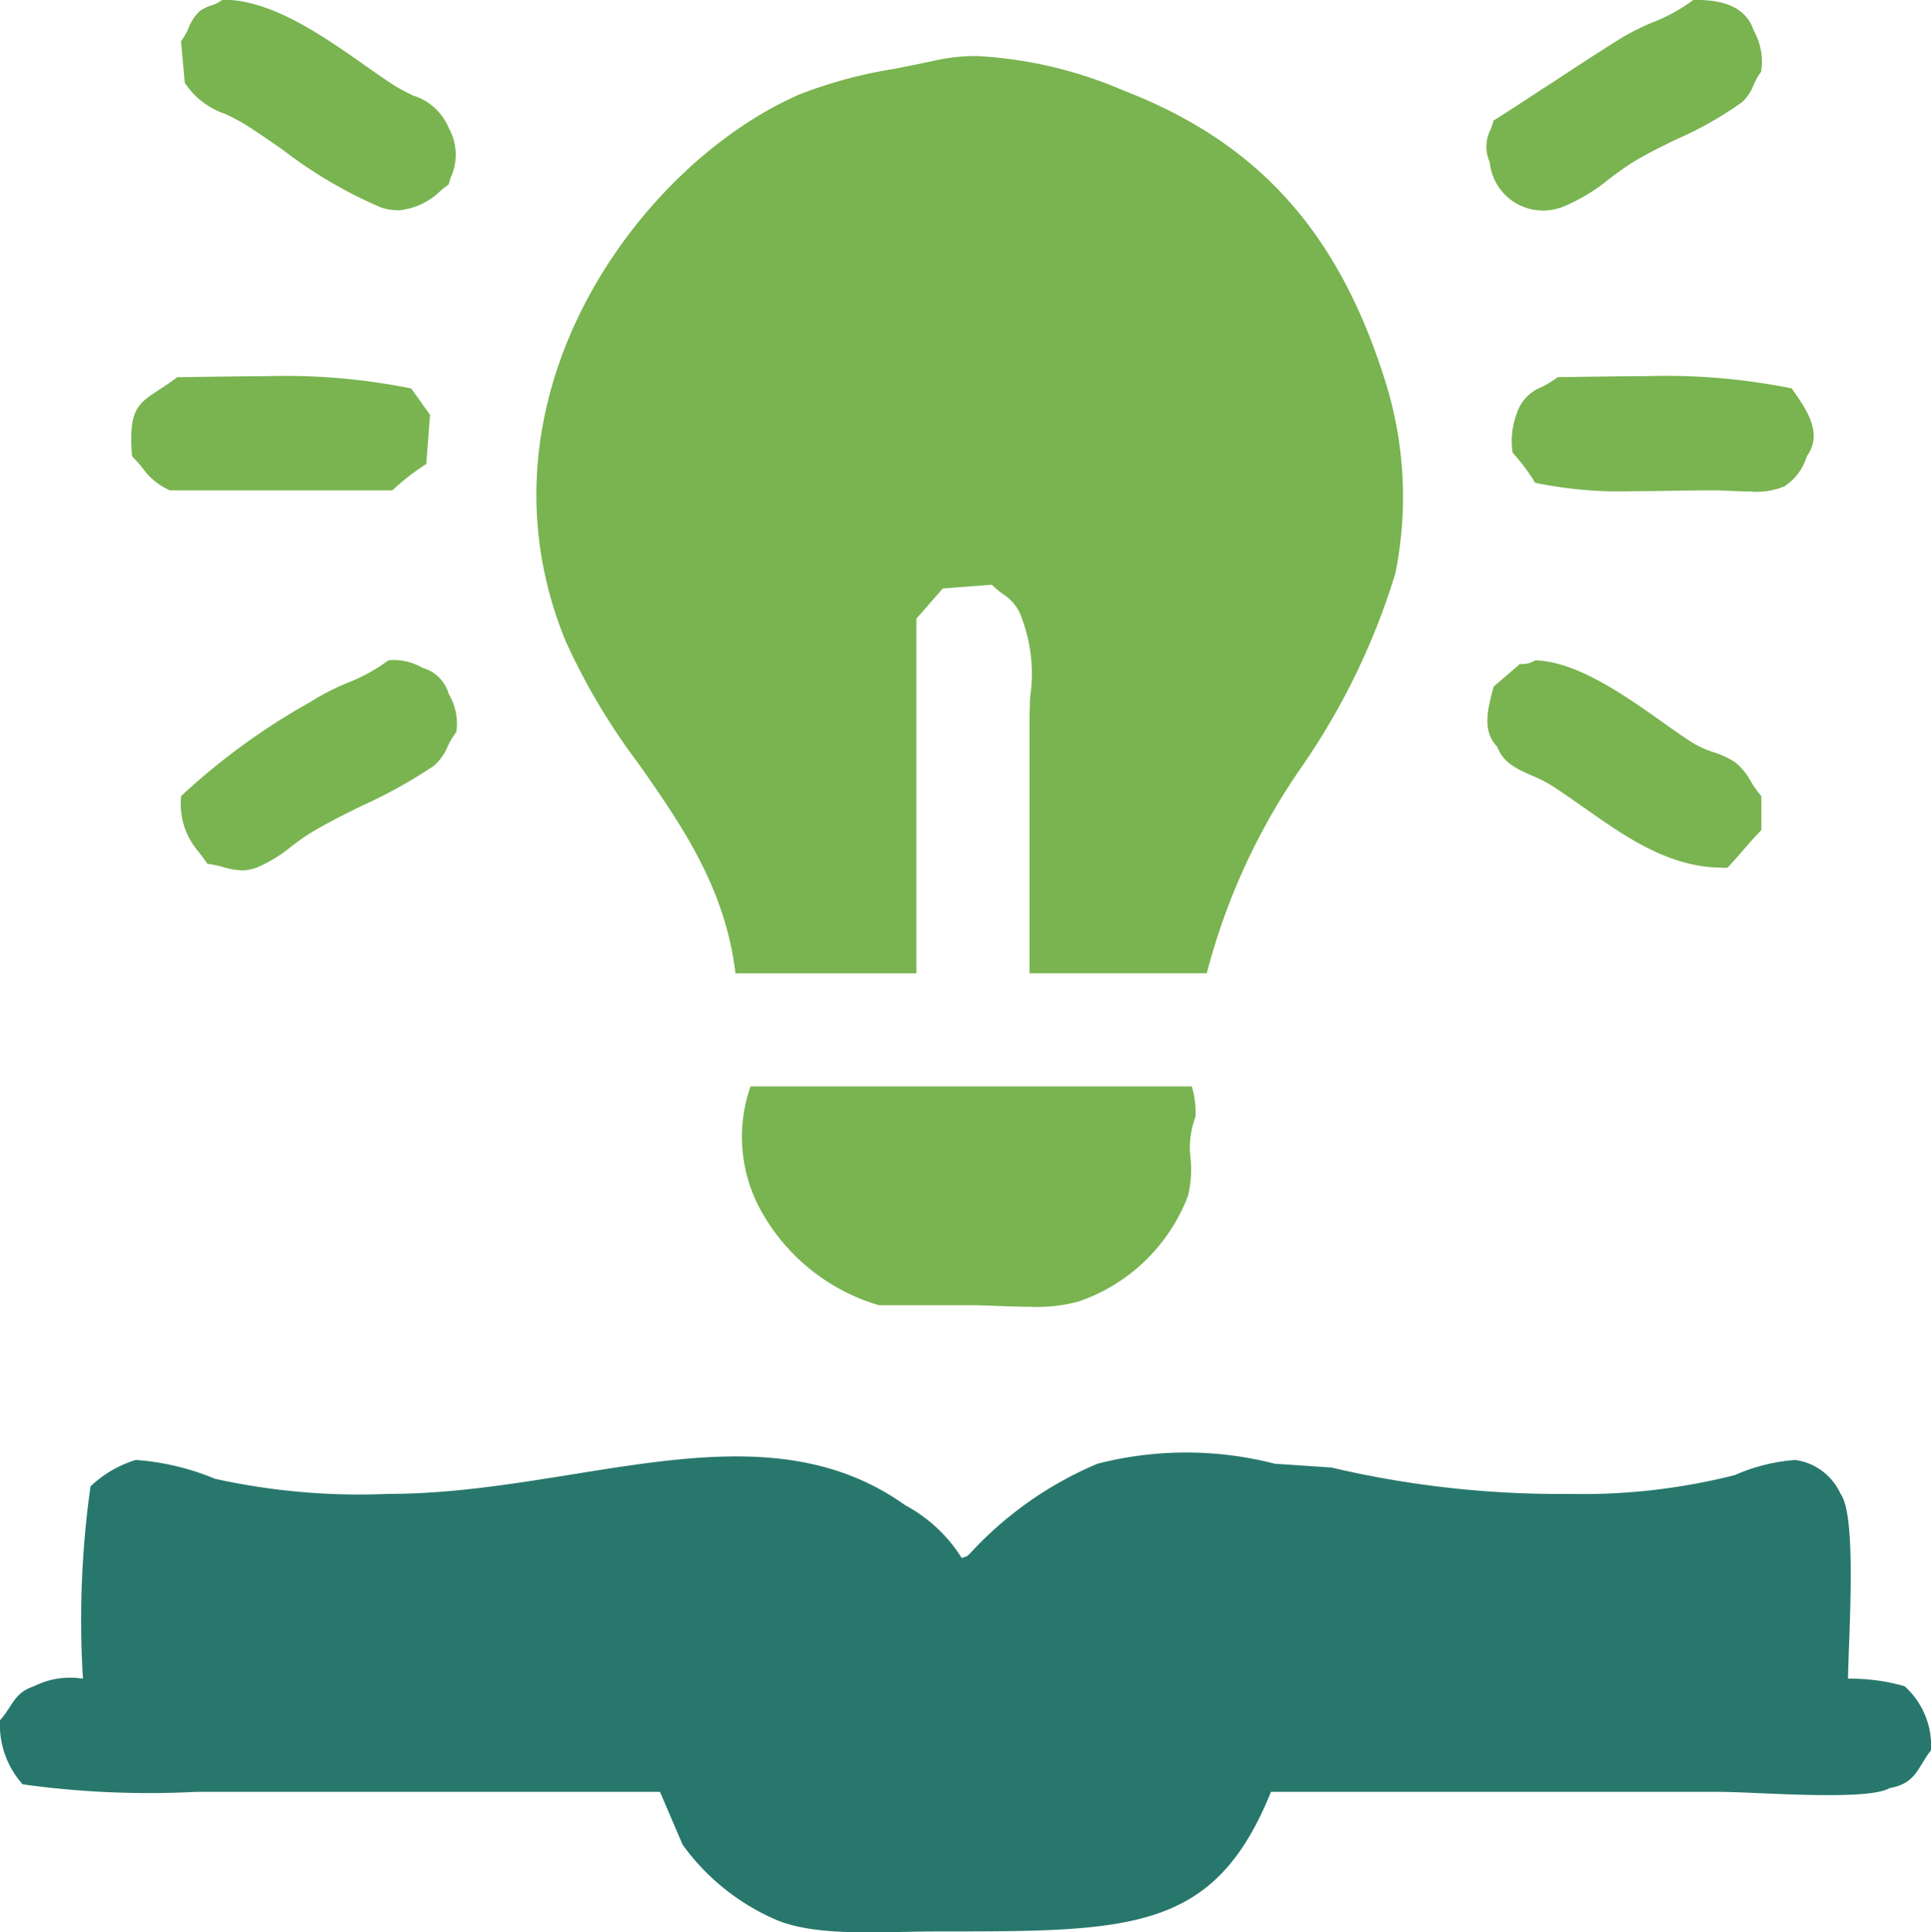
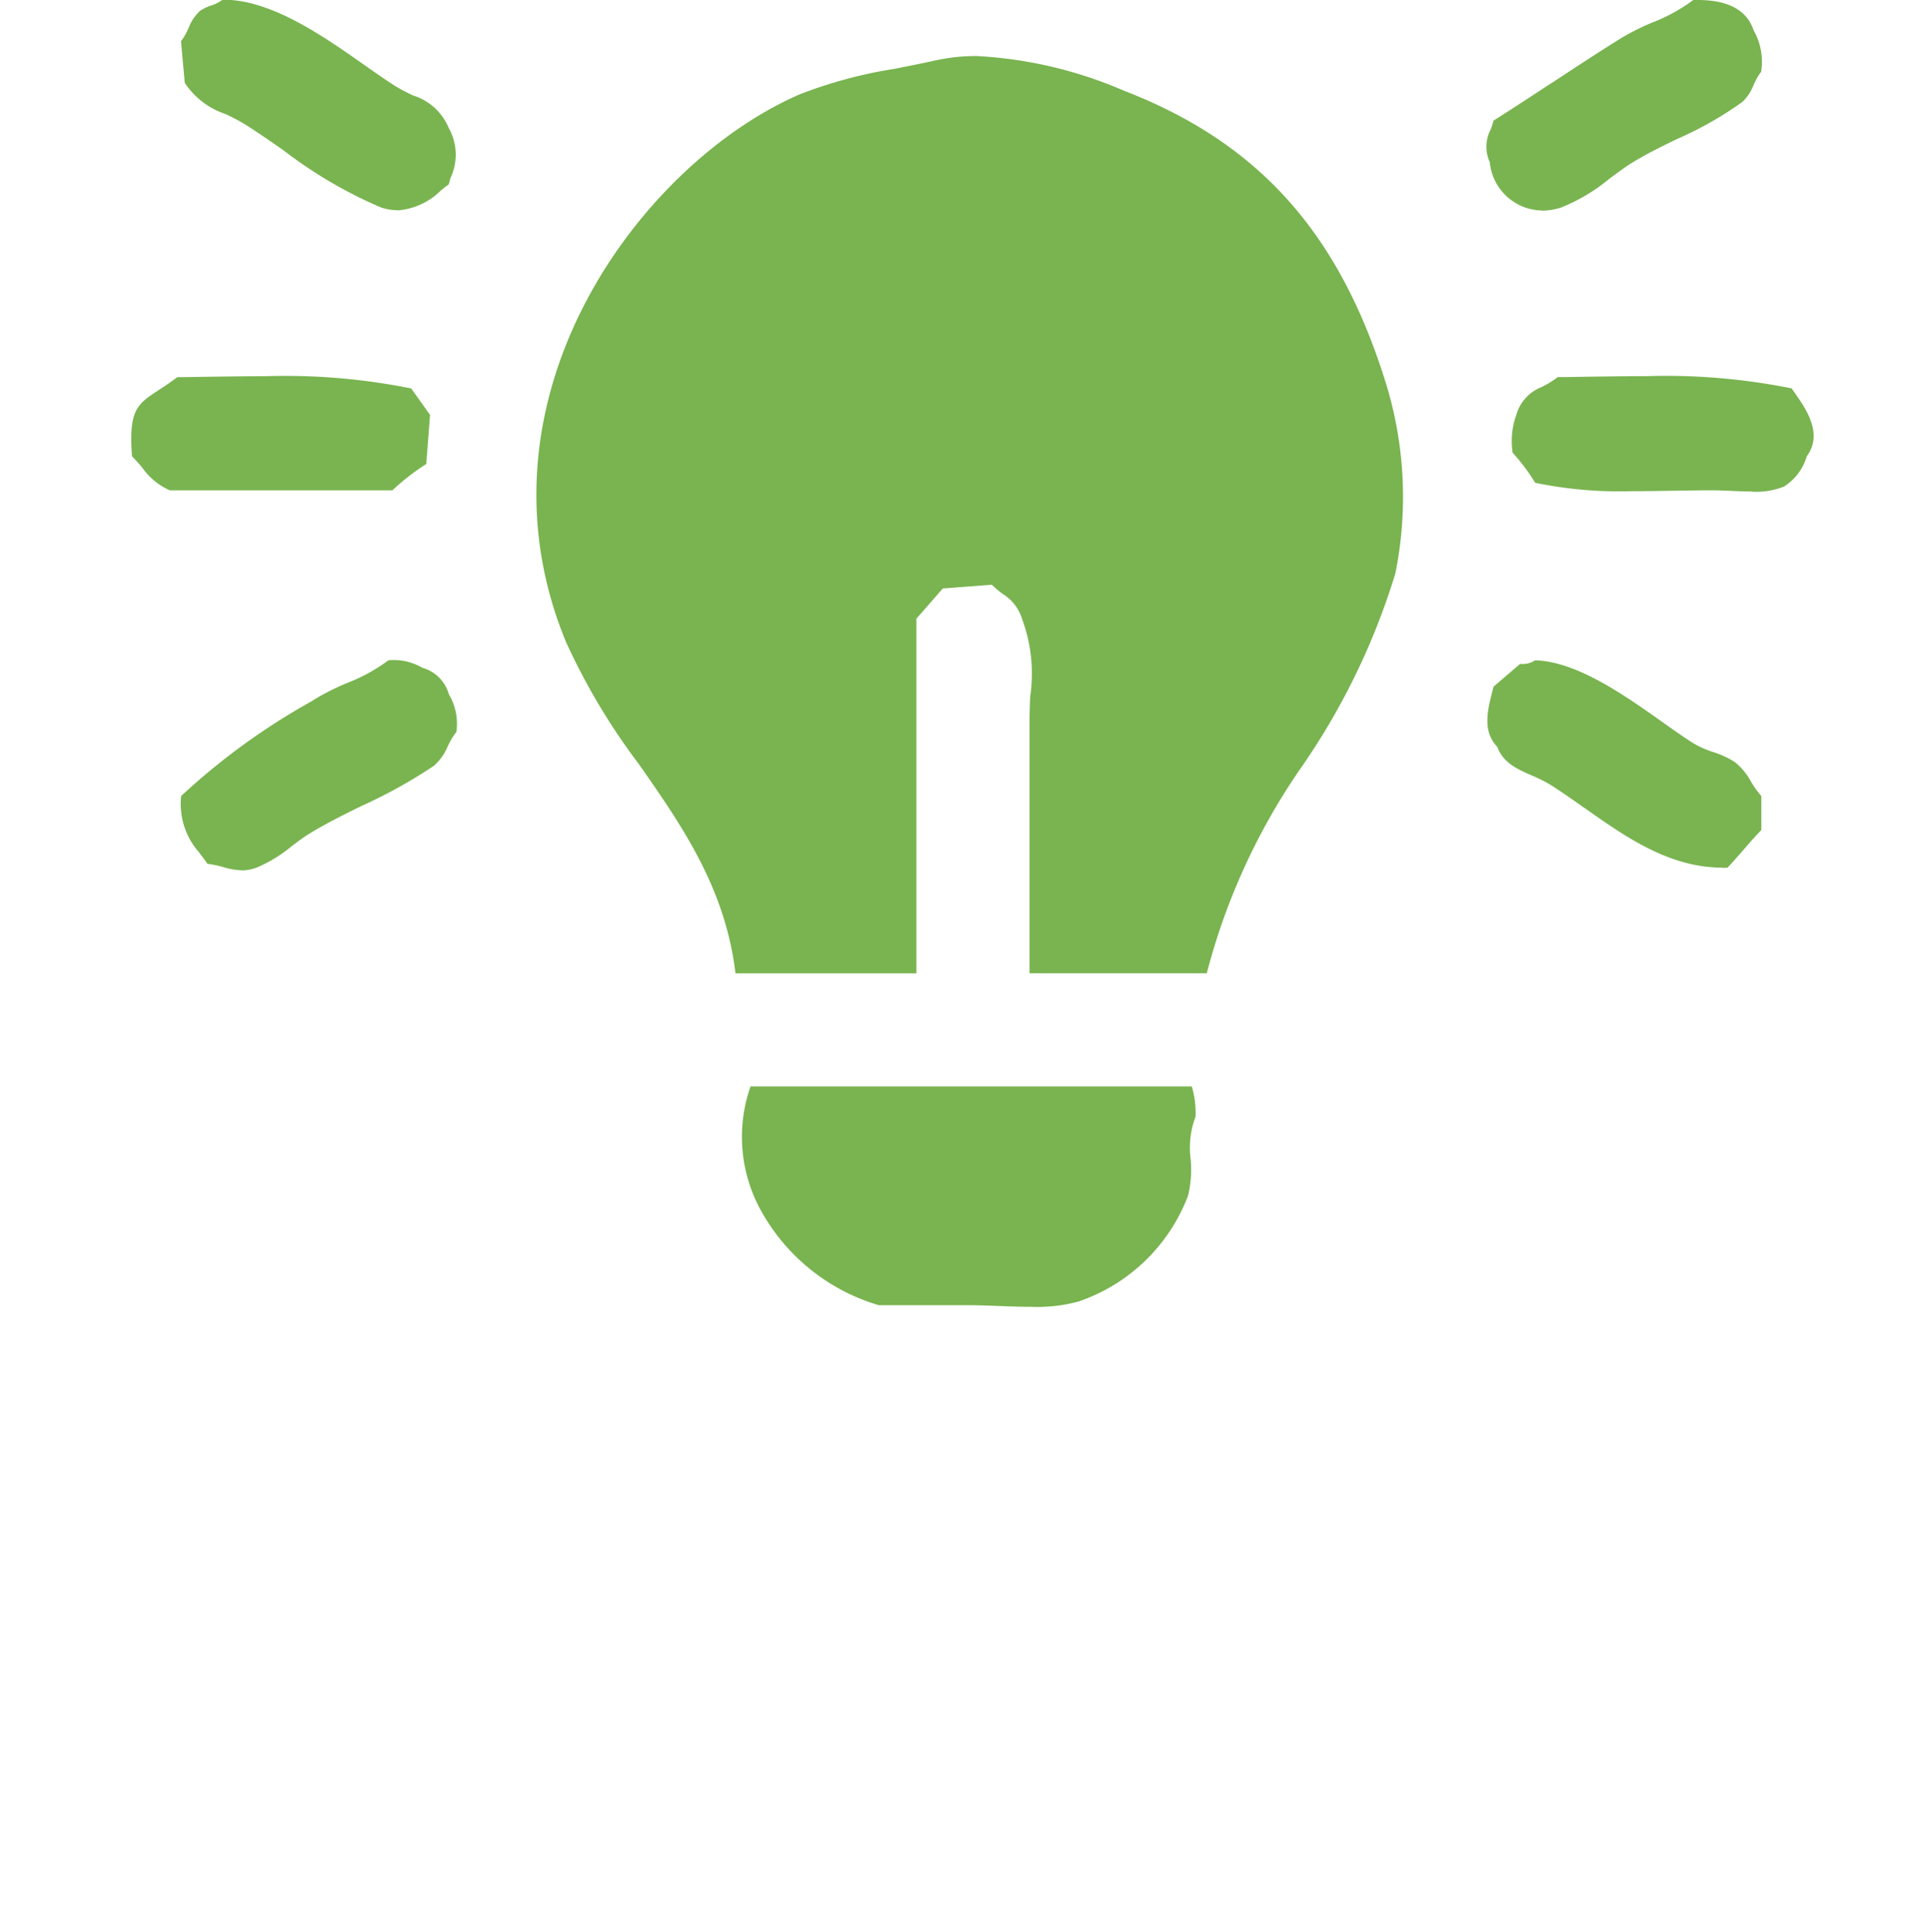
<svg xmlns="http://www.w3.org/2000/svg" width="73.116" height="73.154" viewBox="0 0 73.116 73.154">
  <g id="Group_8" data-name="Group 8" transform="translate(-507.442 -2535.545)">
-     <path id="Shape_1" data-name="Shape 1" d="M577.416,2599.1a7.368,7.368,0,0,1,2.142.286,3.019,3.019,0,0,1,1,2.428c-.512.644-.556,1.253-1.571,1.428-.808.5-5.1.143-6.426.143H555.567c-2.142,5.293-5.268,5.284-12.567,5.284-2.128,0-4.586.215-6.141-.428a8.523,8.523,0,0,1-3.57-2.856l-.857-2H514.868a34.693,34.693,0,0,1-6.569-.286,3.378,3.378,0,0,1-.857-2.427c.47-.509.522-1.035,1.285-1.285a3.05,3.05,0,0,1,1.856-.286,36.33,36.33,0,0,1,.286-7.283,4.353,4.353,0,0,1,1.714-1,9.649,9.649,0,0,1,3,.714,25.389,25.389,0,0,0,6.569.572c7.177,0,14.114-3.461,19.564.428a5.7,5.7,0,0,1,2.142,2c.25-.09.139-.027.285-.143a13.867,13.867,0,0,1,4.855-3.427,13.46,13.46,0,0,1,6.712,0l2.142.143a37.769,37.769,0,0,0,9,1,23.5,23.5,0,0,0,6.283-.714,6.814,6.814,0,0,1,2.285-.571,2.21,2.21,0,0,1,1.714,1.285C577.765,2592.929,577.434,2597.559,577.416,2599.1Z" fill="#28776c" />
    <path id="Shape_5" data-name="Shape 5" d="M546.49,2585.021c-.4,0-.813-.016-1.212-.031h-.016c-.393-.015-.765-.03-1.119-.03h-3.427a7.528,7.528,0,0,1-4.449-3.561,5.768,5.768,0,0,1-.407-4.722h16.709a3.56,3.56,0,0,1,.142,1.142,3.336,3.336,0,0,0-.186,1.611,4.178,4.178,0,0,1-.1,1.389,6.77,6.77,0,0,1-4.142,4A5.95,5.95,0,0,1,546.49,2585.021Zm-4.346-12.628h-6.855c-.383-3.24-2.052-5.623-3.665-7.929a24.492,24.492,0,0,1-2.761-4.638c-3.786-9.217,2.832-18.094,8.854-20.707a17.319,17.319,0,0,1,3.6-.969c.5-.1,1.016-.2,1.537-.316a7.117,7.117,0,0,1,1.571-.167,16.091,16.091,0,0,1,5.57,1.31c5.039,1.947,8.078,5.294,9.853,10.853a14.614,14.614,0,0,1,.428,7.426,26.357,26.357,0,0,1-3.51,7.269,24.453,24.453,0,0,0-3.63,7.867h-6.711v-9.568c0-.273.012-.577.024-.9a5.978,5.978,0,0,0-.31-2.956,1.693,1.693,0,0,0-.726-.935,3.852,3.852,0,0,1-.416-.35l-1.536.117-.321.025-.571.653-.428.49v13.423Zm-25.56-3.9a2.55,2.55,0,0,1-.671-.115,4.337,4.337,0,0,0-.617-.13c-.113-.167-.219-.3-.321-.438l0,0a2.767,2.767,0,0,1-.674-2.128,25.409,25.409,0,0,1,4.9-3.566l.238-.146a9.433,9.433,0,0,1,1.159-.573,6.535,6.535,0,0,0,1.554-.855,2.148,2.148,0,0,1,1.284.286,1.435,1.435,0,0,1,1,1,2.168,2.168,0,0,1,.286,1.428,2.941,2.941,0,0,0-.329.547,1.957,1.957,0,0,1-.527.738,18.9,18.9,0,0,1-2.646,1.477l-.005,0c-.683.334-1.389.68-2.062,1.091-.208.127-.426.291-.656.464l0,0a5.285,5.285,0,0,1-1.338.819A1.737,1.737,0,0,1,516.583,2568.5Zm56.054-.1h0c-2.008,0-3.7-1.2-5.194-2.256l-.006,0c-.451-.319-.877-.621-1.3-.886a5.417,5.417,0,0,0-.693-.345c-.56-.247-1.088-.479-1.306-1.082-.581-.6-.371-1.405-.168-2.185l.026-.1.427-.366.572-.49.053,0a.841.841,0,0,0,.518-.139c1.585.045,3.391,1.324,4.842,2.352.42.3.817.578,1.155.79a3.758,3.758,0,0,0,.752.334,3.421,3.421,0,0,1,.818.379,2.431,2.431,0,0,1,.61.741,3.586,3.586,0,0,0,.39.544v1.285c-.241.249-.476.518-.7.779l-.006.006c-.187.215-.381.436-.576.643C572.771,2568.4,572.7,2568.4,572.637,2568.4Zm1.137-14.24c-.269,0-.554-.012-.8-.024-.236-.01-.479-.021-.694-.021-.47,0-.952.008-1.463.016s-1.054.017-1.584.017a15.75,15.75,0,0,1-3.664-.318,7.359,7.359,0,0,0-.857-1.143v-.029a2.9,2.9,0,0,1,.144-1.4,1.593,1.593,0,0,1,.96-1.053,3.952,3.952,0,0,0,.61-.376c.38,0,.771-.009,1.168-.015.636-.009,1.428-.021,2.188-.021a24.014,24.014,0,0,1,5.5.464l.106.153.007.01c.433.619,1.087,1.555.458,2.408a2.033,2.033,0,0,1-.857,1.142A2.809,2.809,0,0,1,573.774,2554.159Zm-51.481-.045h-8.426a2.542,2.542,0,0,1-1.045-.865,5.624,5.624,0,0,0-.382-.421c-.134-1.762.2-1.98,1.007-2.507.206-.135.44-.287.707-.491.38,0,.771-.009,1.168-.015.636-.009,1.428-.021,2.188-.021a24.014,24.014,0,0,1,5.5.464l.029.04.153.214.532.746-.077,1-.066.86a8.623,8.623,0,0,0-1.285,1Zm43.541-10.593a2.02,2.02,0,0,1-1.984-1.832,1.4,1.4,0,0,1,.041-1.248c.037-.107.075-.218.1-.323.717-.452,1.469-.947,2.2-1.426l.006,0c.874-.575,1.777-1.169,2.652-1.712A9.211,9.211,0,0,1,570,2536.4a6.521,6.521,0,0,0,1.556-.855l.174,0c1.149,0,1.859.385,2.111,1.146a2.416,2.416,0,0,1,.285,1.571,2.479,2.479,0,0,0-.285.5,1.751,1.751,0,0,1-.429.645,13.629,13.629,0,0,1-2.409,1.375l-.007,0c-.574.278-1.167.565-1.726.906-.273.167-.565.383-.874.612a6.866,6.866,0,0,1-1.839,1.1A2.451,2.451,0,0,1,565.834,2543.521Zm-43.33-.01a2.056,2.056,0,0,1-.64-.107,17.019,17.019,0,0,1-3.7-2.17c-.52-.362-1.011-.7-1.441-.972a7.705,7.705,0,0,0-.76-.4,2.945,2.945,0,0,1-1.526-1.176l-.018-.2q-.063-.687-.124-1.374a2.414,2.414,0,0,0,.286-.5,1.712,1.712,0,0,1,.428-.644,1.626,1.626,0,0,1,.424-.208,1.413,1.413,0,0,0,.433-.22h.035c1.819,0,3.778,1.377,5.353,2.483l0,0c.426.3.828.582,1.177.8a6.725,6.725,0,0,0,.659.346,2.142,2.142,0,0,1,1.34,1.224,2.063,2.063,0,0,1,.064,1.906l0,.007c-.022.078-.043.154-.062.228-.093.065-.2.146-.294.225A2.614,2.614,0,0,1,522.5,2543.511Z" fill="#79b450" />
  </g>
</svg>